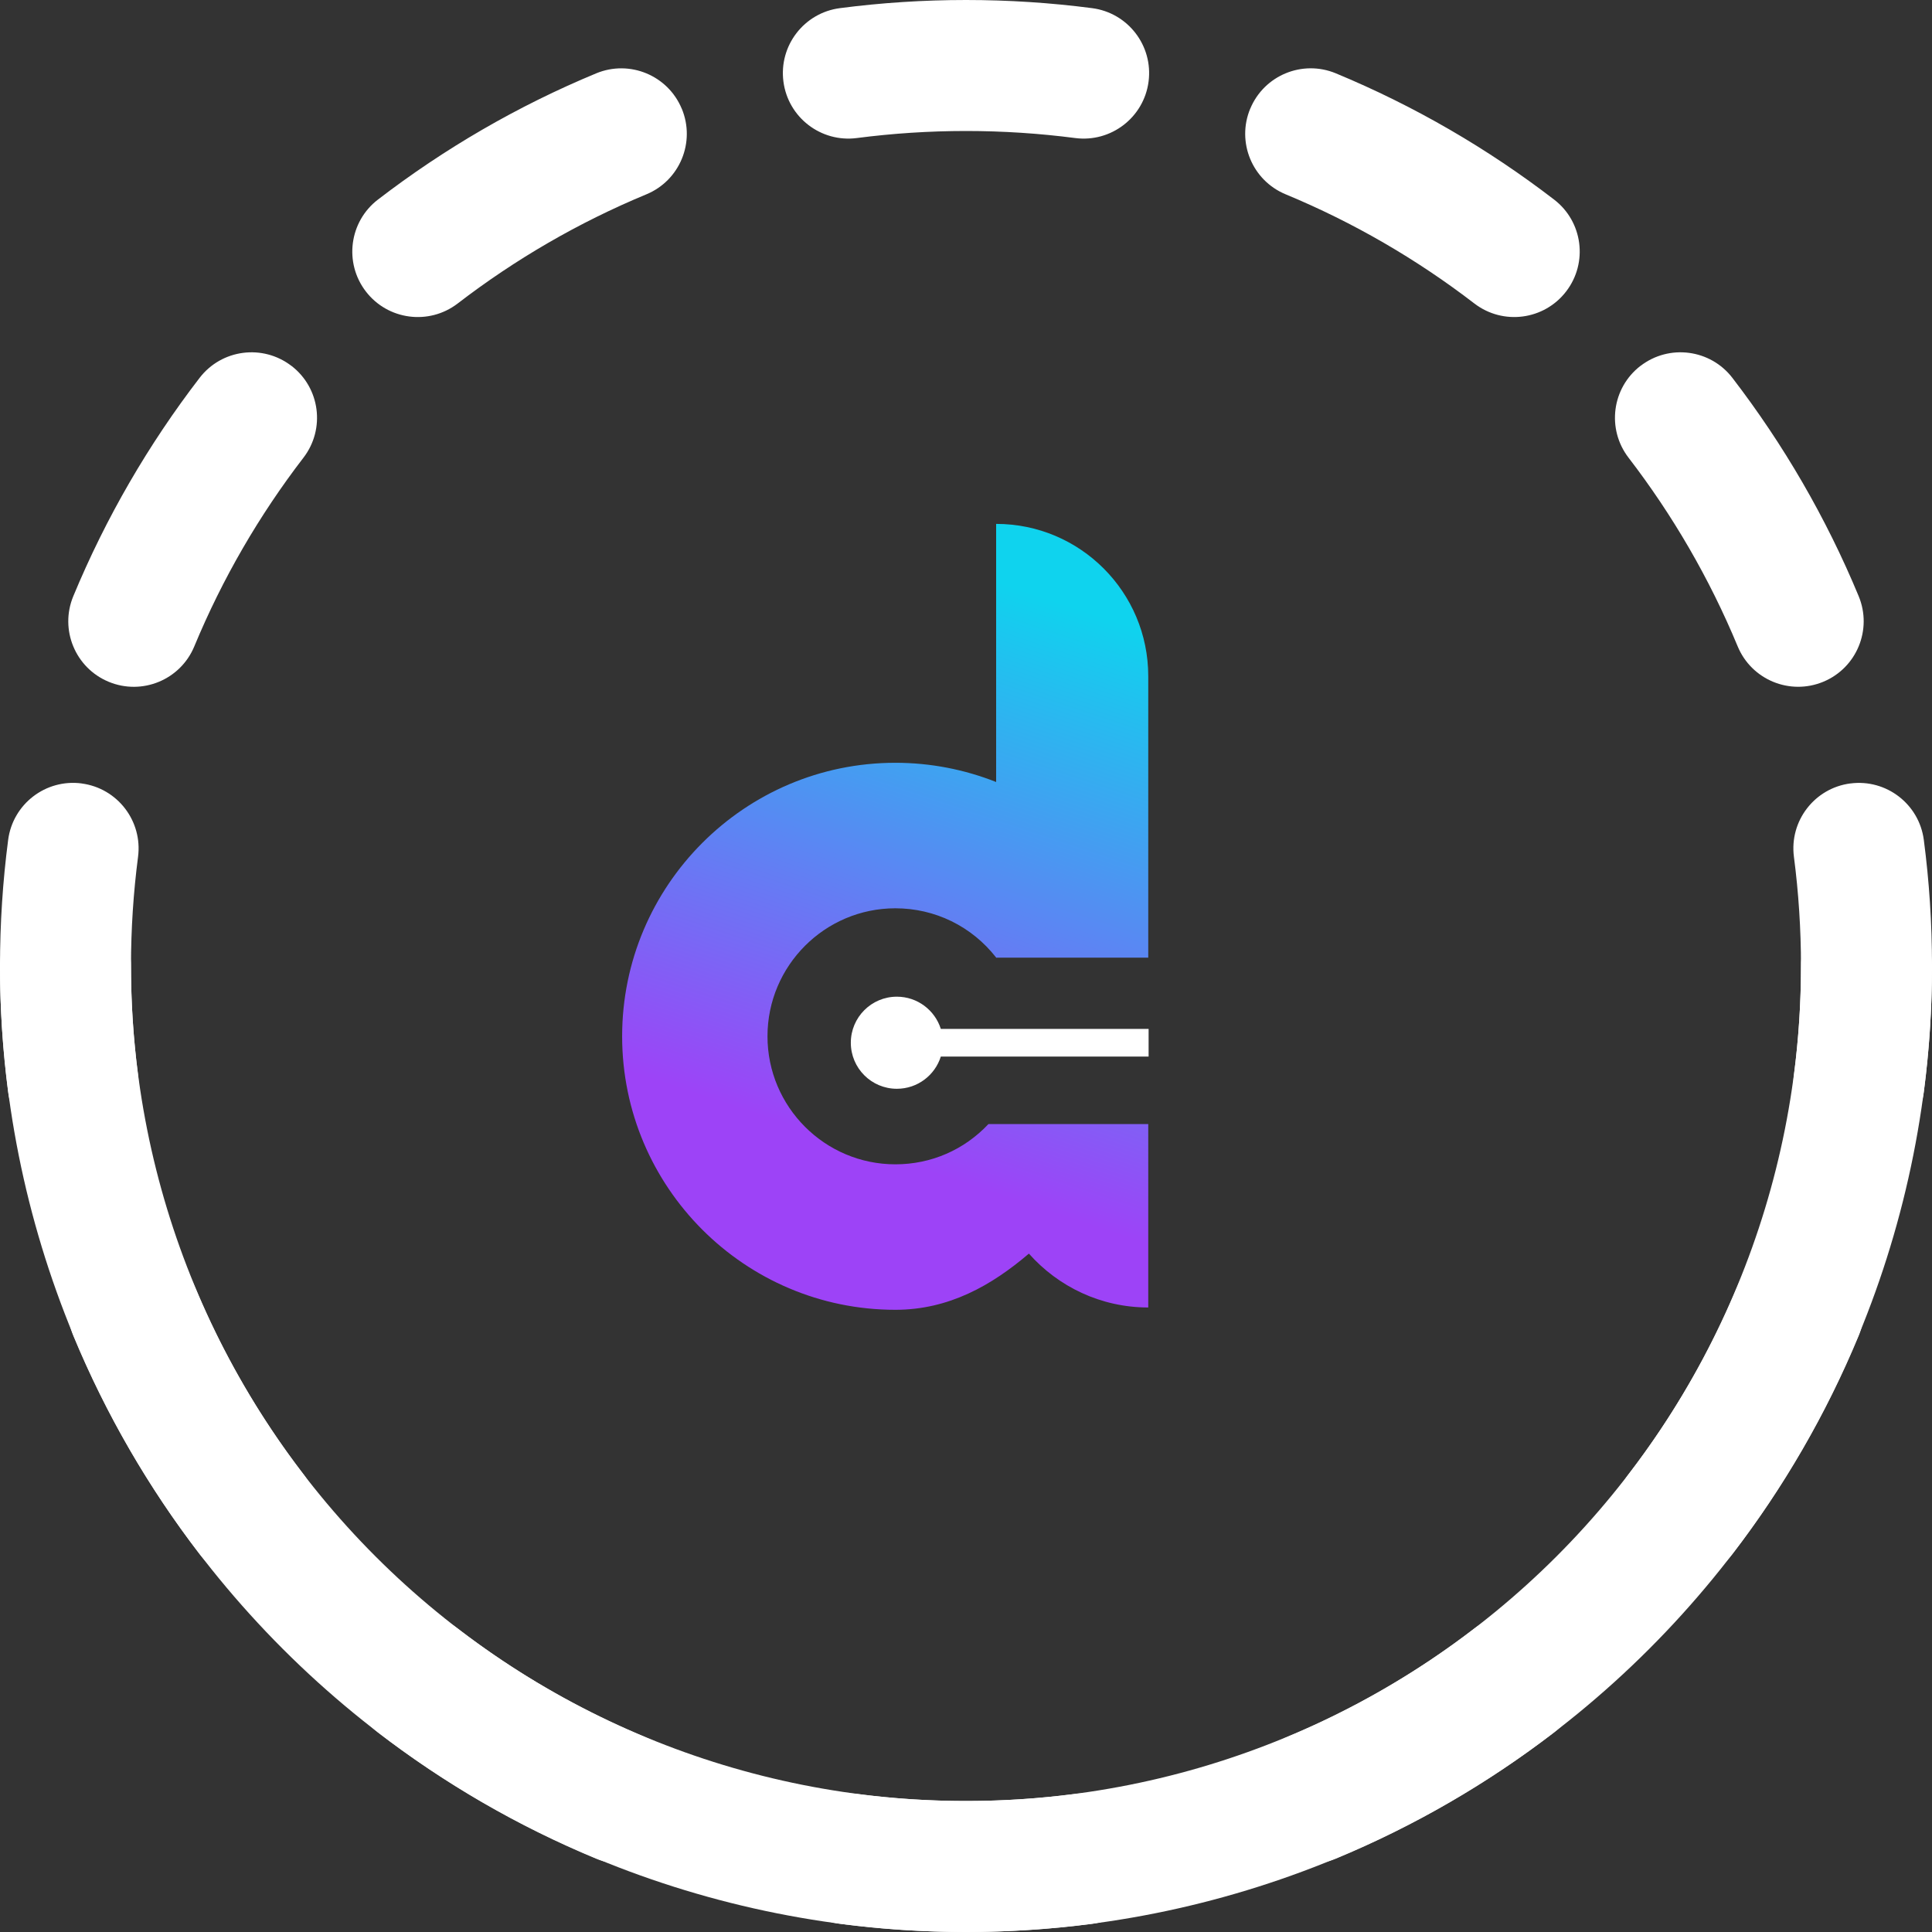
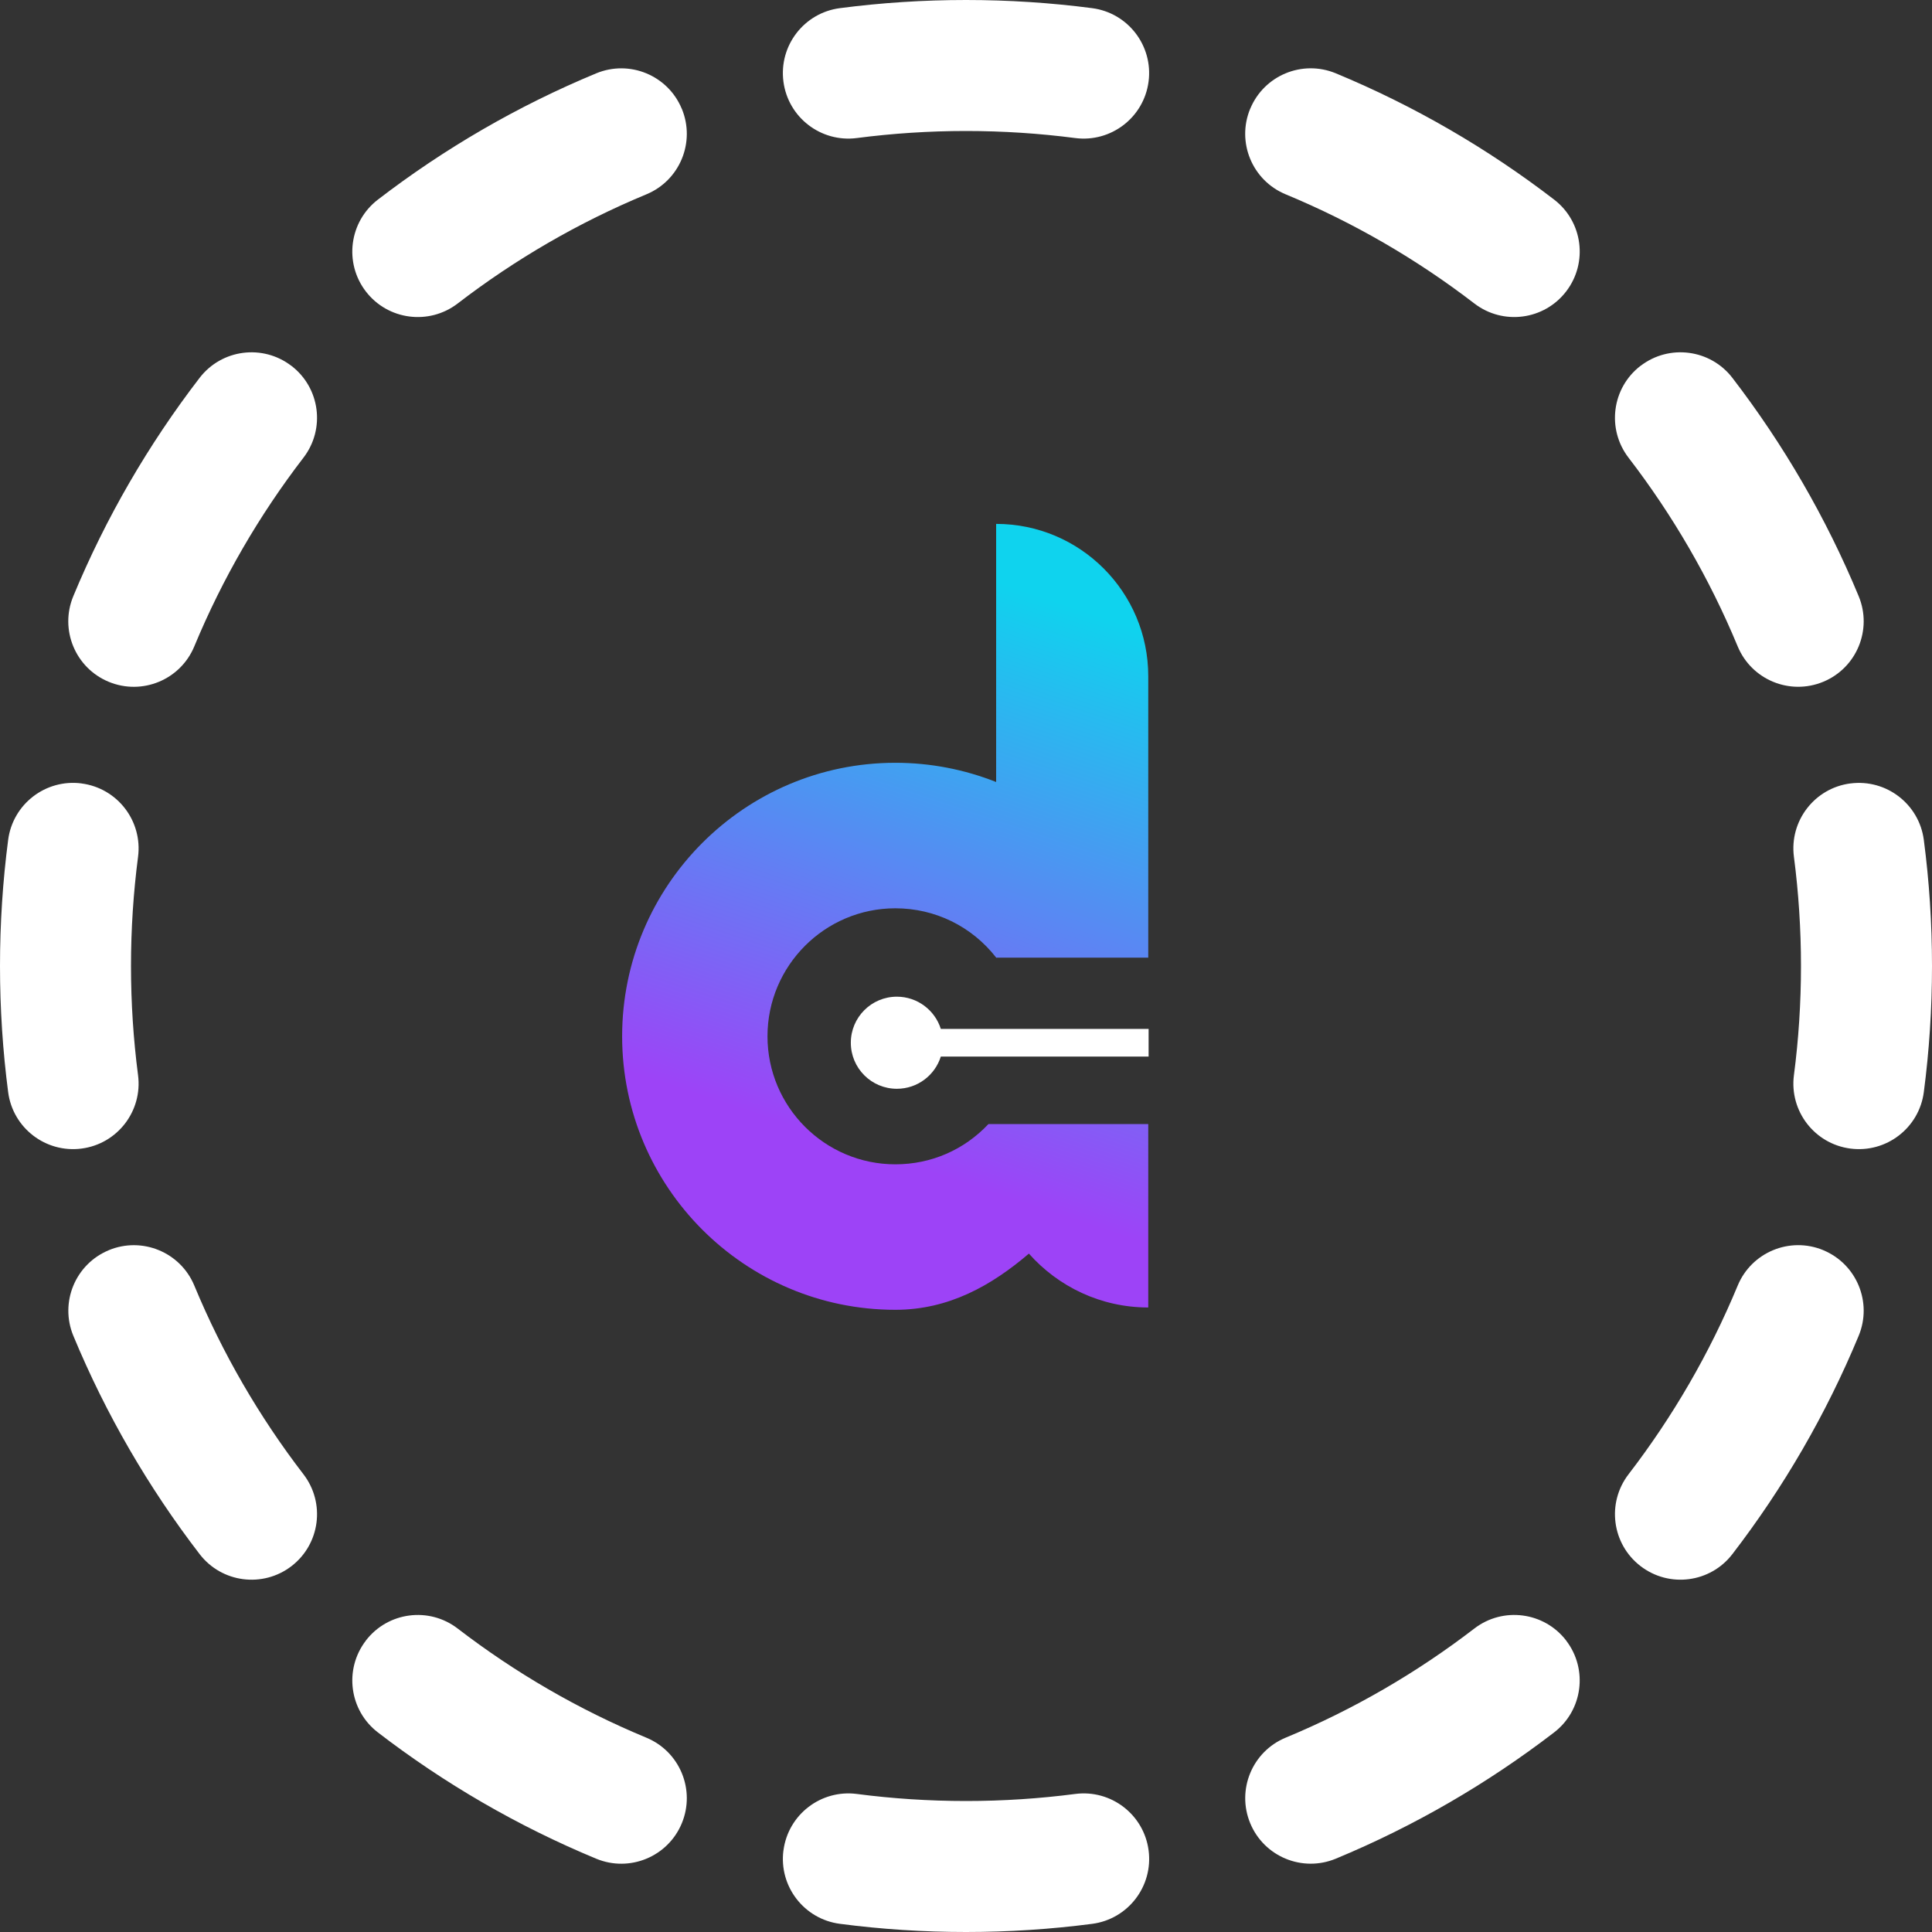
<svg xmlns="http://www.w3.org/2000/svg" id="embyv1gDOaW1" viewBox="0 0 60 60" shape-rendering="geometricPrecision" text-rendering="geometricPrecision">
  <rect x="0" y="0" width="60" height="60" fill="#333333" stroke="none" />
  <style>#embyv1gDOaW3_tr {animation: embyv1gDOaW3_tr__tr 3000ms linear infinite normal forwards}@keyframes embyv1gDOaW3_tr__tr { 0% {transform: translate(30px,30px) rotate(0deg)} 100% {transform: translate(30px,30px) rotate(120deg)}}</style>
  <defs>
    <linearGradient id="embyv1gDOaW4-fill" x1="31.965" y1="18.378" x2="26.245" y2="35.537" spreadMethod="pad" gradientUnits="userSpaceOnUse" gradientTransform="translate(0 0)">
      <stop id="embyv1gDOaW4-fill-0" offset="0%" stop-color="#0fd3ee" />
      <stop id="embyv1gDOaW4-fill-1" offset="100%" stop-color="#9d43f7" />
    </linearGradient>
  </defs>
-   <path d="M57.966,27.966c1.123,0,2.034.911,2.034,2.034c0,7.957-3.161,15.587-8.787,21.213s-13.257,8.787-21.213,8.787-15.587-3.161-21.213-8.787-8.787-13.257-8.787-21.213c0-1.123.911-2.034,2.034-2.034s2.034.911,2.034,2.034c0,6.878,2.732,13.474,7.595,18.337s11.459,7.595,18.337,7.595s13.474-2.732,18.337-7.595c4.863-4.863,7.595-11.459,7.595-18.337c0-1.123.911-2.034,2.034-2.034Z" clip-rule="evenodd" fill="#fff" fill-rule="evenodd" />
  <g id="embyv1gDOaW3_tr" transform="translate(30,30) rotate(0)">
    <path d="M26.084,0.253C27.367,0.086,28.674,0,30,0s2.633.086,3.916.253c1.114.145,1.899,1.166,1.754,2.28s-1.166,1.899-2.28,1.754C32.281,4.143,31.15,4.068,30,4.068s-2.281.075-3.39.219c-1.114.145-2.135-.64-2.28-1.754s.64-2.135,1.754-2.28ZM21.174,3.377c.43,1.038-.062,2.228-1.1,2.658-2.107.874-4.075,2.018-5.86,3.39-.891.684-2.168.517-2.852-.373s-.517-2.168.373-2.852c2.064-1.586,4.34-2.91,6.78-3.922c1.038-.43,2.228.062,2.658,1.1Zm17.653,0c.43-1.038,1.62-1.53,2.658-1.1c2.44,1.012,4.717,2.336,6.78,3.922.891.684,1.058,1.961.373,2.852-.684.891-1.961,1.058-2.852.373-1.785-1.372-3.753-2.516-5.86-3.39-1.038-.43-1.53-1.62-1.1-2.658ZM9.051,11.362c.891.684,1.058,1.961.373,2.852-1.372,1.785-2.516,3.753-3.39,5.86-.43,1.038-1.62,1.53-2.658,1.1s-1.53-1.62-1.1-2.658c1.012-2.44,2.336-4.717,3.922-6.78.684-.891,1.961-1.058,2.852-.373Zm41.898,0c.891-.684,2.168-.517,2.852.373c1.586,2.064,2.91,4.34,3.922,6.78.43,1.038-.062,2.228-1.1,2.658s-2.228-.062-2.658-1.1c-.874-2.107-2.018-4.075-3.39-5.86-.684-.891-.517-2.168.373-2.852ZM2.533,24.331c1.114.145,1.899,1.166,1.754,2.28C4.143,27.719,4.068,28.85,4.068,30s.075,2.281.219,3.39c.145,1.114-.64,2.135-1.754,2.28s-2.135-.64-2.28-1.754C0.086,32.633,0,31.326,0,30s.086-2.633.253-3.916c.145-1.114,1.166-1.899,2.28-1.754Zm54.933,0c1.114-.145,2.135.64,2.28,1.754C59.914,27.367,60,28.674,60,30s-.086,2.633-.254,3.916c-.145,1.114-1.166,1.899-2.28,1.754-1.114-.145-1.899-1.166-1.754-2.28.145-1.109.219-2.24.219-3.39s-.075-2.281-.219-3.39c-.145-1.114.64-2.135,1.754-2.28ZM3.377,38.826c1.038-.43,2.228.062,2.658,1.1.874,2.107,2.018,4.075,3.39,5.86.684.891.517,2.168-.373,2.852-.891.684-2.168.517-2.852-.373-1.586-2.064-2.91-4.34-3.922-6.78-.43-1.038.062-2.228,1.1-2.658Zm53.246,0c1.038.43,1.53,1.62,1.1,2.658-1.012,2.44-2.336,4.717-3.922,6.78-.684.891-1.961,1.058-2.852.373-.891-.684-1.058-1.961-.373-2.852c1.372-1.785,2.516-3.753,3.39-5.86.43-1.038,1.62-1.53,2.658-1.1ZM11.362,50.949c.684-.891,1.961-1.058,2.852-.373c1.785,1.372,3.753,2.516,5.86,3.39c1.038.43,1.53,1.62,1.1,2.658s-1.62,1.53-2.658,1.1c-2.44-1.012-4.717-2.336-6.78-3.922-.891-.684-1.058-1.961-.373-2.852Zm37.276,0c.684.891.517,2.168-.373,2.852-2.064,1.586-4.34,2.91-6.78,3.922-1.038.43-2.228-.062-2.658-1.1s.062-2.228,1.1-2.658c2.107-.874,4.075-2.018,5.86-3.39.891-.684,2.168-.517,2.852.373ZM24.331,57.467c.145-1.114,1.166-1.899,2.28-1.754c1.109.145,2.24.219,3.39.219s2.281-.075,3.39-.219c1.114-.145,2.135.64,2.28,1.754.145,1.114-.64,2.135-1.754,2.28C32.633,59.914,31.326,60,30,60s-2.633-.086-3.916-.254c-1.114-.145-1.899-1.166-1.754-2.28Z" transform="translate(-30,-30)" clip-rule="evenodd" fill="#fff" fill-rule="evenodd" />
  </g>
  <path d="M30.94,29.741l.006.006.008-.006h4.706v-8.742c0-2.611-2.115-4.729-4.724-4.729v8.016c-.981-.388-2.038-.597-3.13-.597-4.679,0-8.485,3.81-8.485,8.494s3.806,8.494,8.485,8.494c1.664,0,2.992-.759,4.147-1.745.909,1.024,2.231,1.673,3.707,1.673v-5.696h-4.963c-.759.806-1.786,1.25-2.891,1.25-2.19,0-3.971-1.784-3.971-3.976s1.782-3.975,3.971-3.975c1.23,0,2.371.558,3.13,1.529v.004h.003.001Z" fill="url(#embyv1gDOaW4-fill)" />
  <path d="M29.218,32.812c-.182.58-.724,1.001-1.365,1.001-.79,0-1.43-.64-1.43-1.43s.64-1.43,1.43-1.43c.64,0,1.182.421,1.365,1.001h6.453v.858h-6.453Z" clip-rule="evenodd" fill="#fff" fill-rule="evenodd" />
</svg>